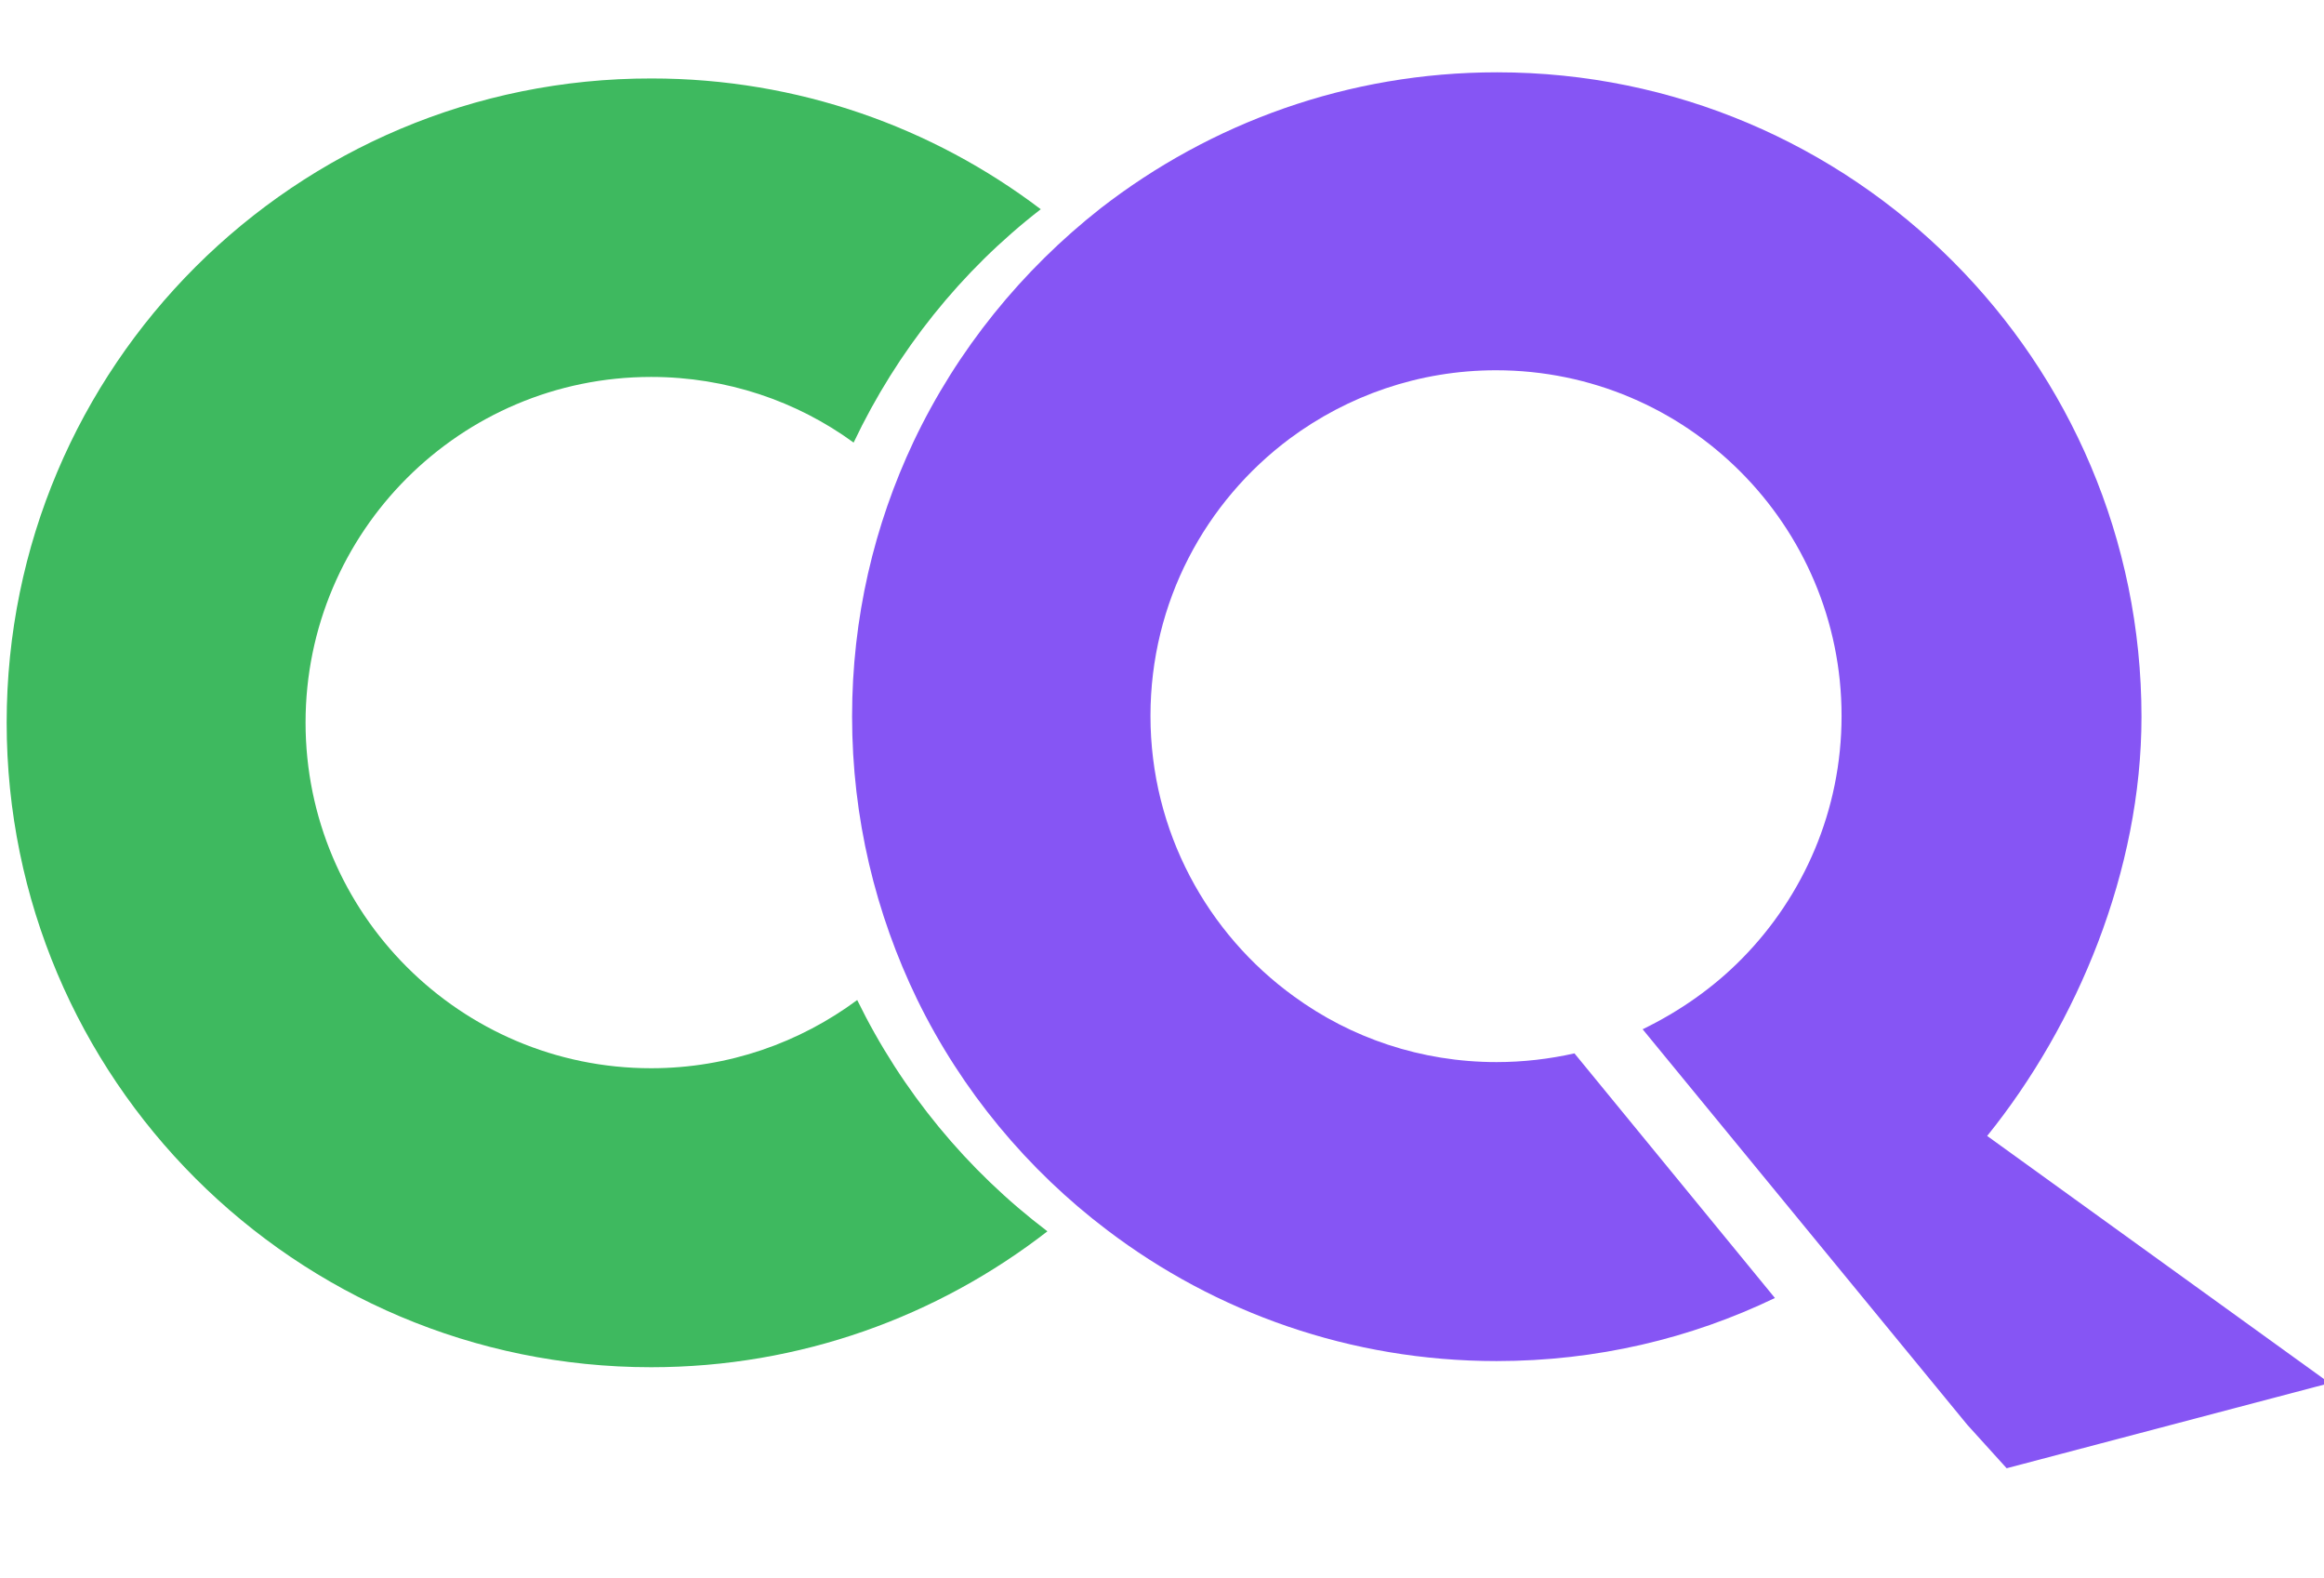
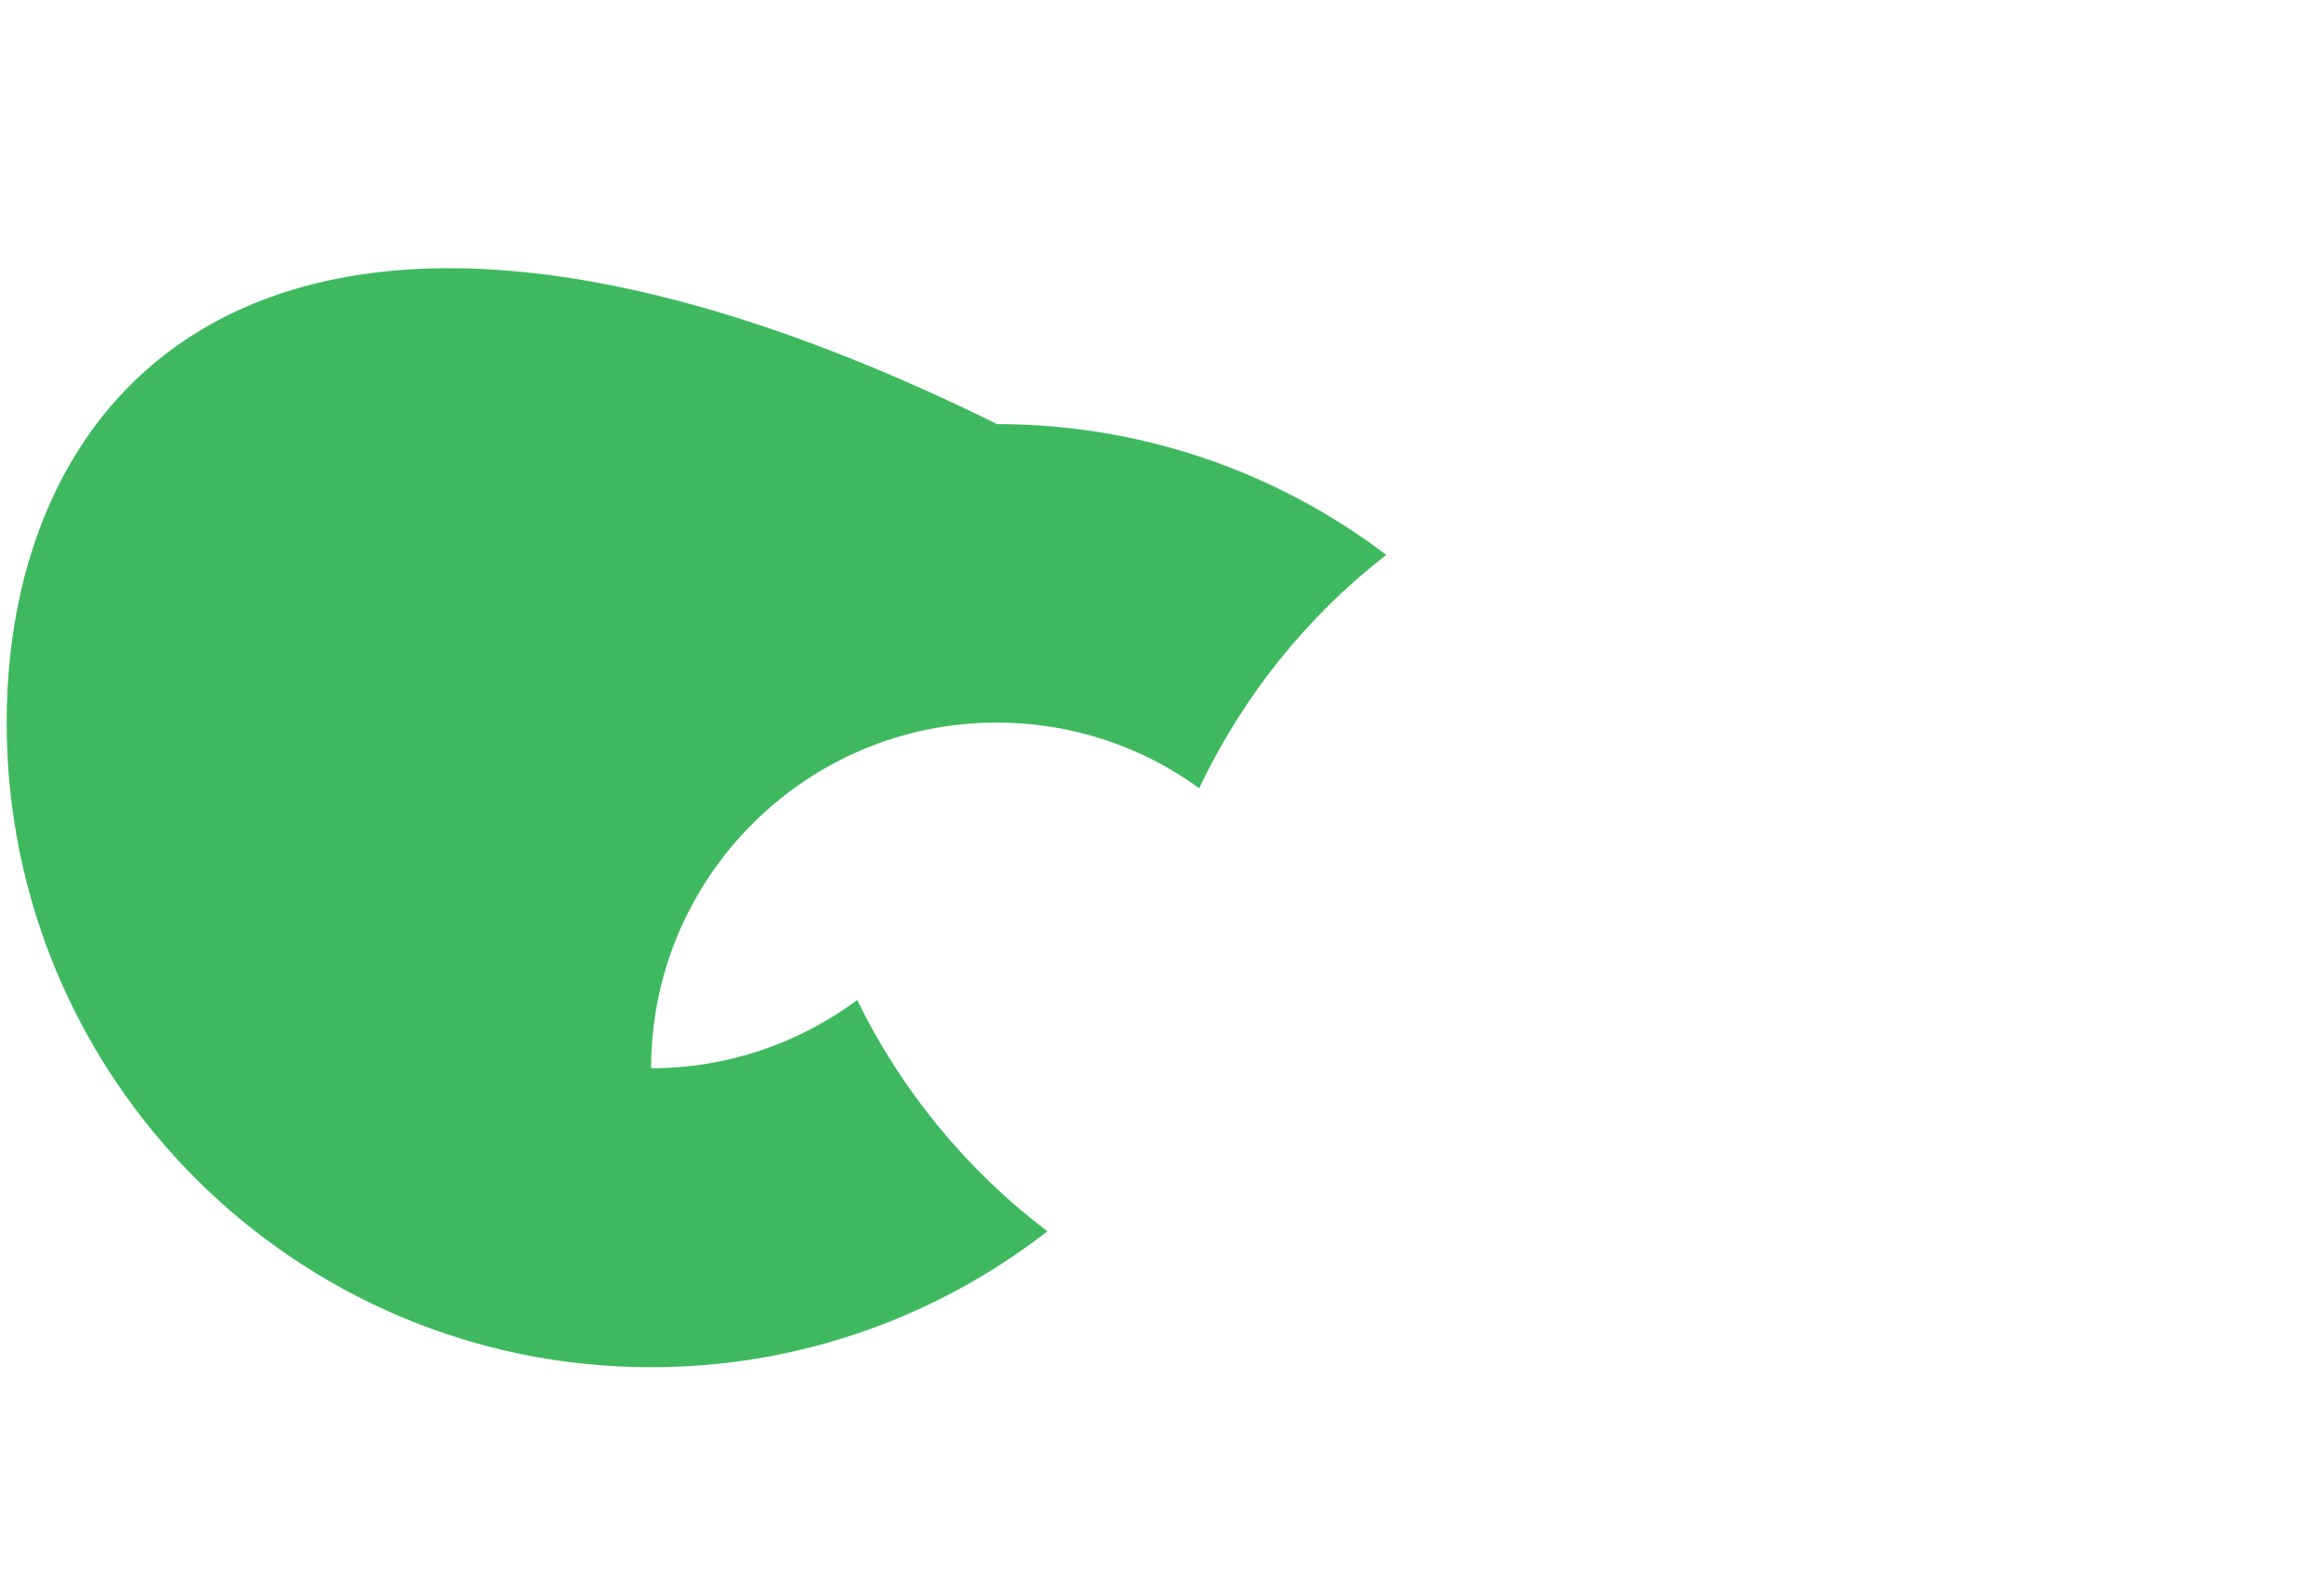
<svg xmlns="http://www.w3.org/2000/svg" version="1.1" id="Layer_1" x="0px" y="0px" viewBox="0 0 453.3 307.7" style="enable-background:new 0 0 453.3 307.7;" xml:space="preserve">
  <style type="text/css">
	.st0{fill:#3EB95F;}
	.st1{fill:#8655F4;}
</style>
  <g>
-     <path class="st0" d="M167.2,195c-11.2,8.3-25.1,13.3-40.2,13.3c-37.2,0-67.4-30.2-67.4-67.4c0-37.2,30.2-67.4,67.4-67.4   c14.7,0,28.4,4.7,39.5,12.8c8.5-17.9,21-33.5,36.5-45.5c-21.1-16-47.4-25.5-75.9-25.5C57.6,15.2,1.3,71.5,1.3,140.9   S57.6,266.6,127,266.6c29.1,0,55.9-9.9,77.3-26.5C188.6,228.2,175.9,212.8,167.2,195z" />
-     <path class="st1" d="M387.6,221.5c17.6-21.8,30.1-51.8,30.1-81.7c0-69.4-56.3-125.7-125.7-125.7c-29.1,0-55.9,9.9-77.3,26.5l0,0   c-15.4,12.1-28,27.6-36.5,45.5l0,0c-7.7,16.3-12,34.4-12,53.6c0,19.8,4.6,38.5,12.7,55.2l0,0c8.7,17.8,21.5,33.2,37.1,45   c0,0,0,0,0,0c0,0,0,0,0,0c21.1,16,47.4,25.5,75.9,25.5c19.5,0,37.9-4.4,54.3-12.3l-39.1-47.7c-4.9,1.1-10,1.7-15.2,1.7   c-14.7,0-28.4-4.7-39.5-12.8l0,0c0,0,0,0,0,0c-16.9-12.2-28-32.2-28-54.7c0-22.2,10.7-41.8,27.2-54.1c0,0,0,0,0,0   c11.2-8.3,25.1-13.3,40.2-13.3c37.2,0,67.4,30.2,67.4,67.4c0,18.4-7.4,35.1-19.4,47.3l0,0l0,0c-5.6,5.7-12.2,10.3-19.4,13.8   l37.6,45.8c3.6-2.3,7.1-4.7,10.5-7.3c-3.4,2.6-6.9,5-10.5,7.3l25.7,31.3l7.7,8.5l63-16.6L387.6,221.5z" />
+     <path class="st0" d="M167.2,195c-11.2,8.3-25.1,13.3-40.2,13.3c0-37.2,30.2-67.4,67.4-67.4   c14.7,0,28.4,4.7,39.5,12.8c8.5-17.9,21-33.5,36.5-45.5c-21.1-16-47.4-25.5-75.9-25.5C57.6,15.2,1.3,71.5,1.3,140.9   S57.6,266.6,127,266.6c29.1,0,55.9-9.9,77.3-26.5C188.6,228.2,175.9,212.8,167.2,195z" />
  </g>
</svg>